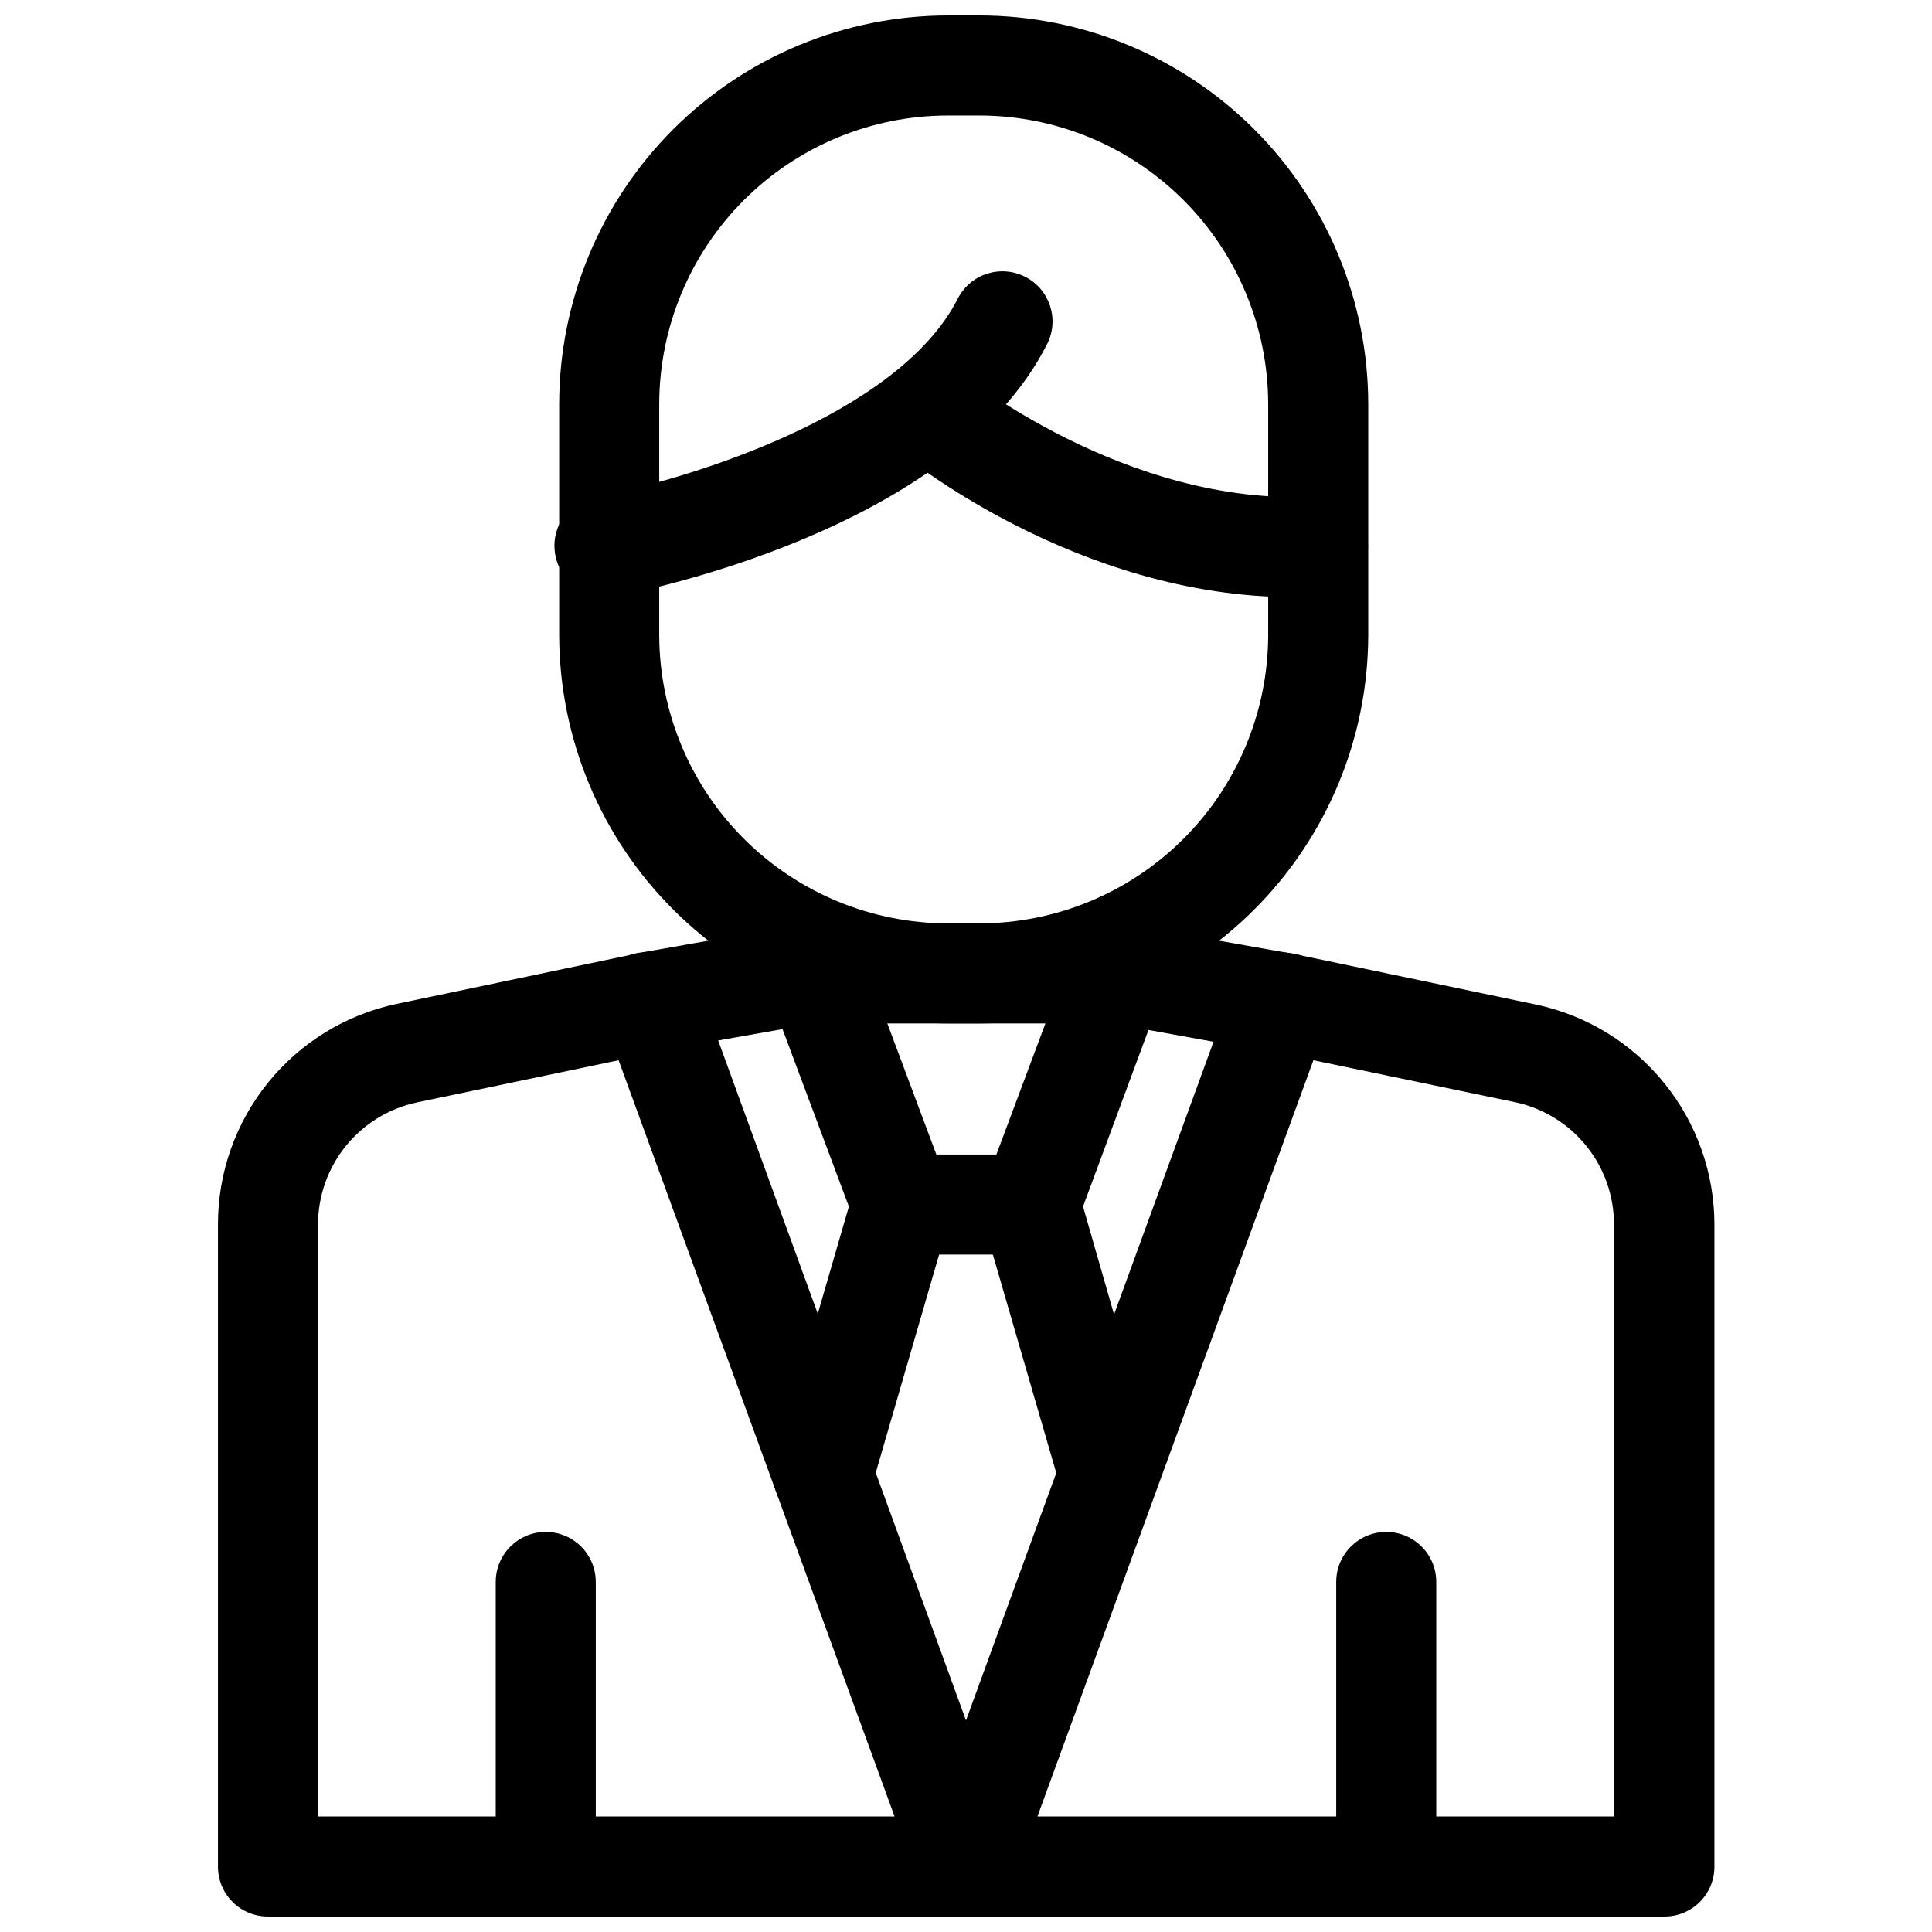
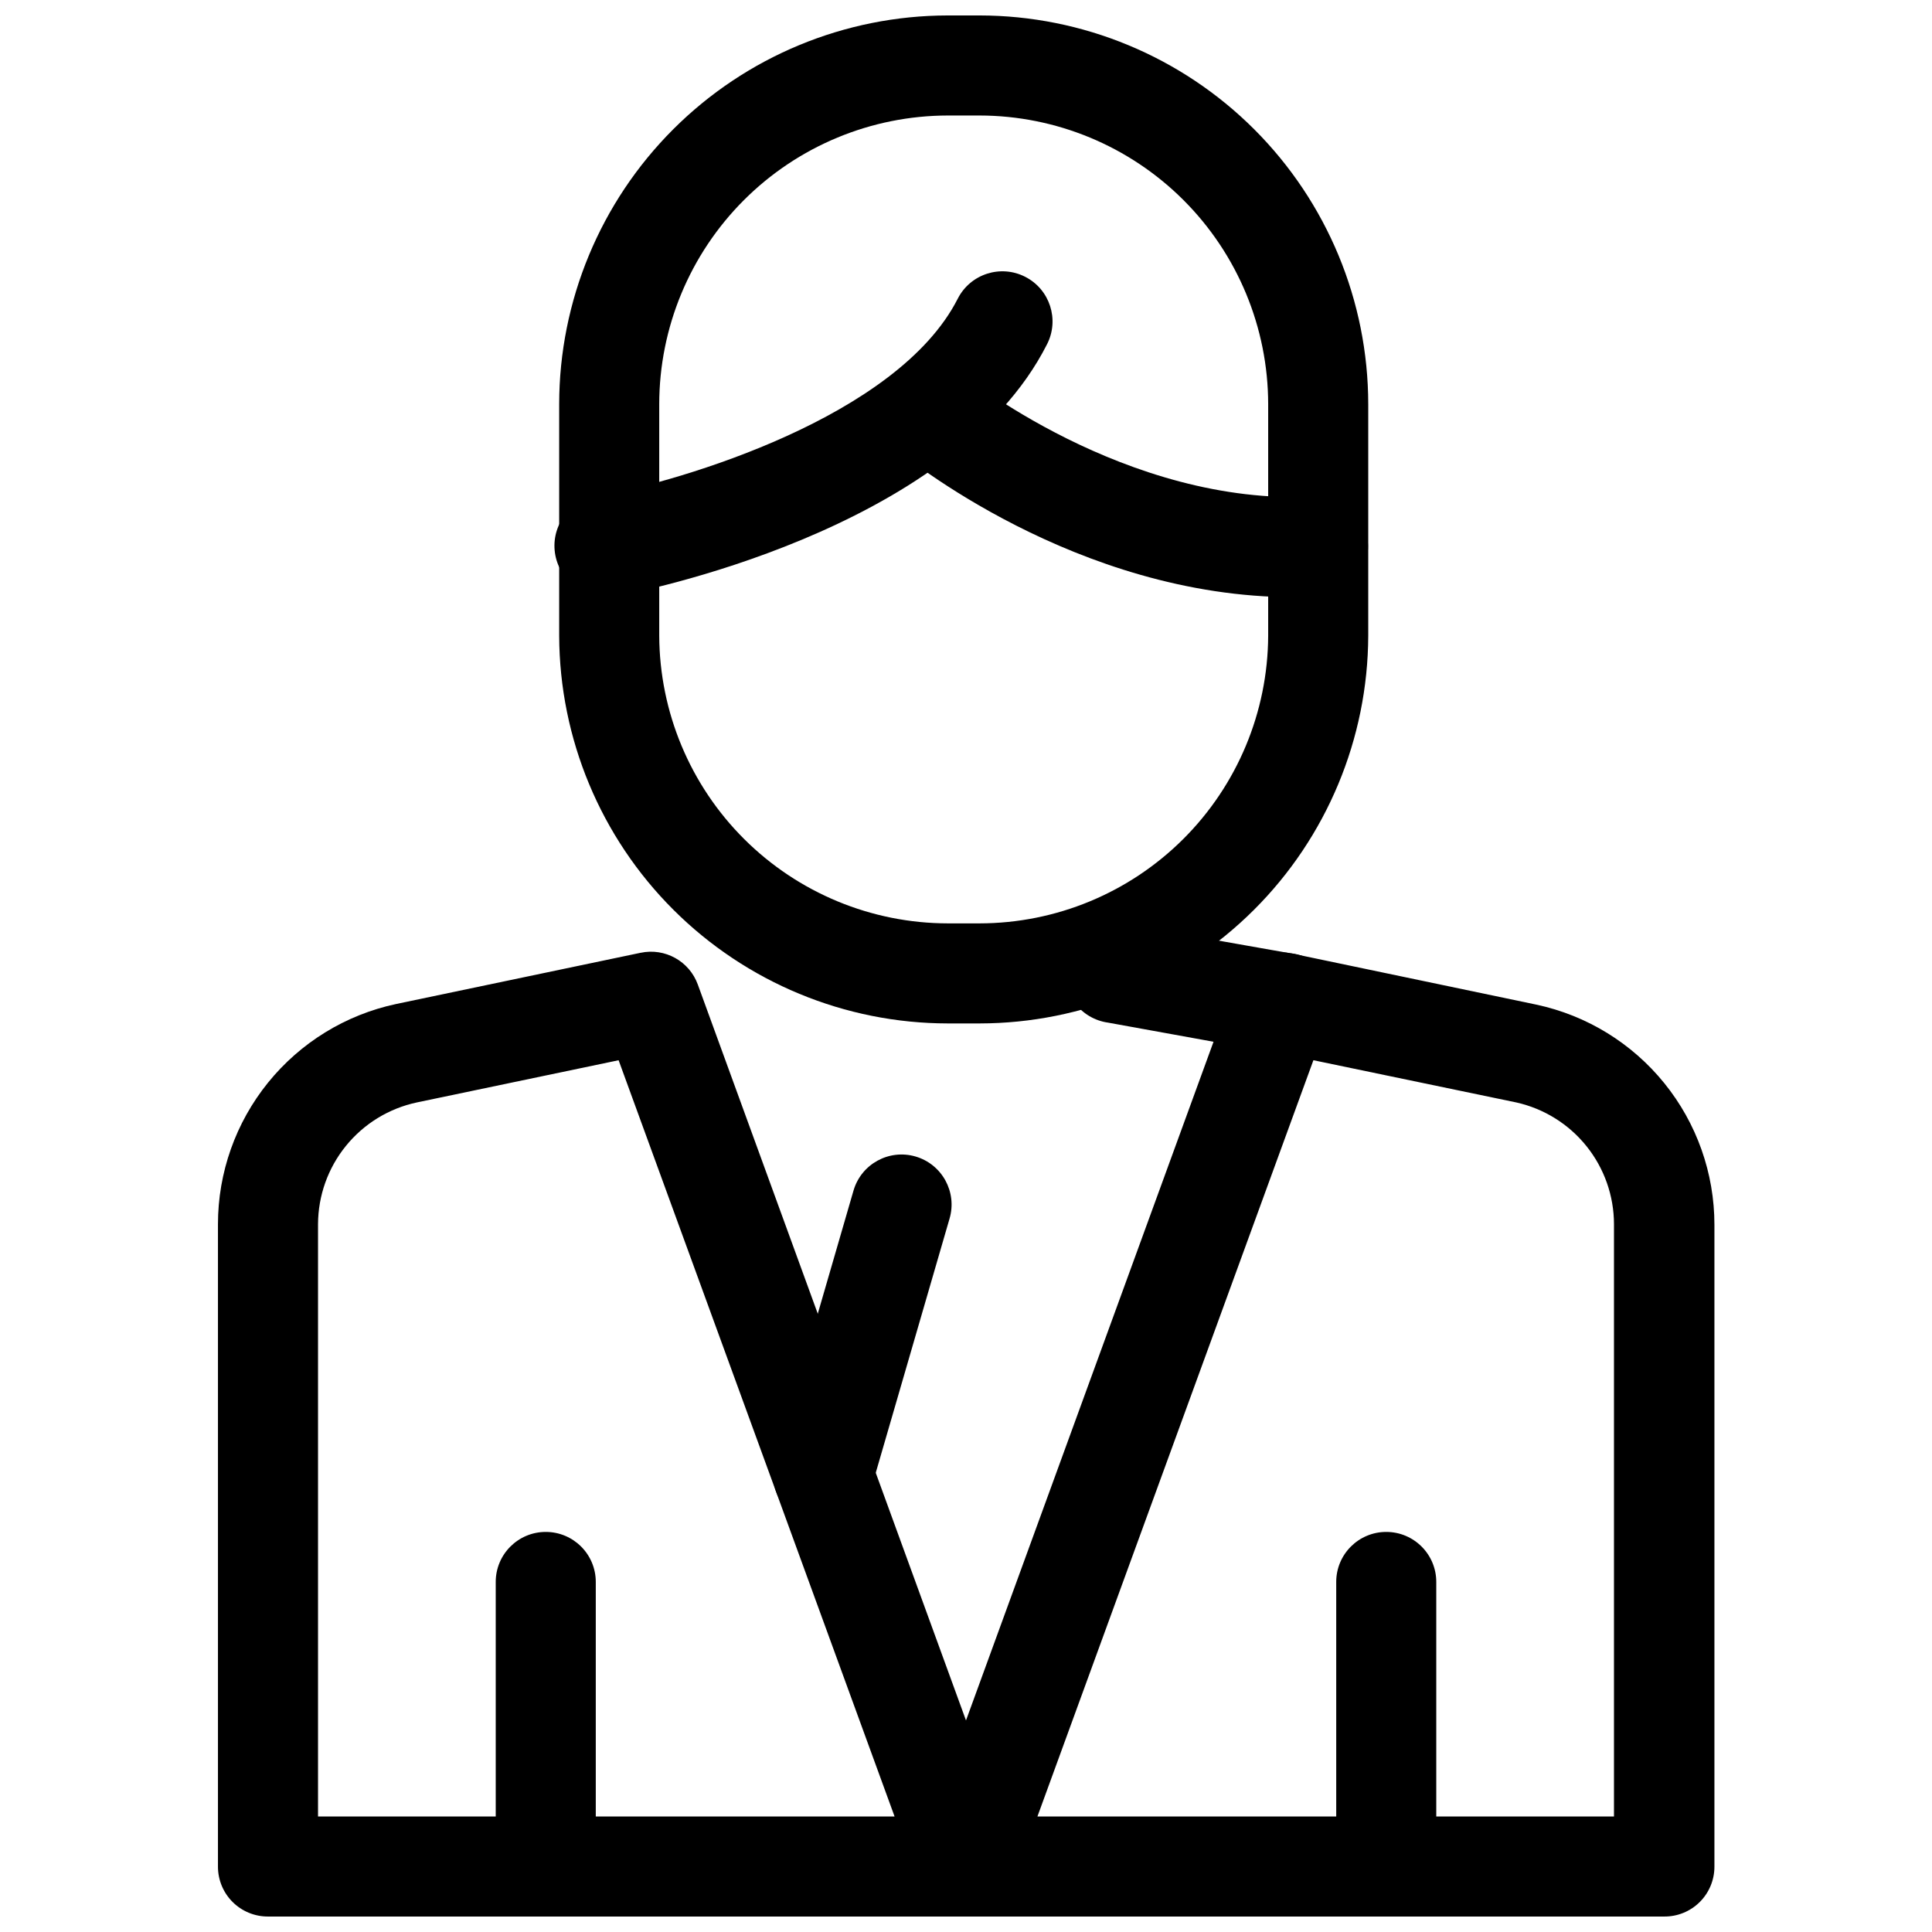
<svg xmlns="http://www.w3.org/2000/svg" width="800px" height="800px" version="1.1" viewBox="144 144 512 512">
  <defs>
    <clipPath id="d">
      <path d="m498 549h27v102.9h-27z" />
    </clipPath>
    <clipPath id="c">
      <path d="m201 396h398v255.9h-398z" />
    </clipPath>
    <clipPath id="b">
      <path d="m275 549h27v102.9h-27z" />
    </clipPath>
    <clipPath id="a">
      <path d="m292 148.09h215v267.91h-215z" />
    </clipPath>
  </defs>
  <g clip-path="url(#d)">
    <path d="m511.37 651.9c-7.324 0-13.258-5.934-13.258-13.258v-75.41c0-7.324 5.934-13.258 13.258-13.258 7.32 0 13.258 5.934 13.258 13.258v75.41c0 3.516-1.398 6.891-3.883 9.375-2.488 2.488-5.859 3.883-9.375 3.883z" />
  </g>
  <g clip-path="url(#c)">
    <path d="m584.98 651.9h-369.96c-3.519 0.016-6.898-1.379-9.391-3.867-2.488-2.488-3.879-5.871-3.867-9.391v-170.23c0.004-13.656 4.691-26.898 13.281-37.516 8.59-10.617 20.562-17.969 33.918-20.82l64.805-13.578v0.004c6.453-1.375 12.93 2.227 15.168 8.43l71.066 195 71.062-194.84c2.238-6.203 8.715-9.805 15.168-8.434l64.91 13.578c13.355 2.852 25.328 10.199 33.918 20.816 8.594 10.617 13.281 23.863 13.281 37.52v170.07c0.016 3.539-1.391 6.938-3.906 9.43-2.512 2.492-5.918 3.871-9.457 3.828zm-166.05-26.516h152.79v-156.98c-0.012-7.516-2.582-14.801-7.285-20.66s-11.262-9.945-18.594-11.582l-53.777-11.191zm-190.65 0h152.79l-73.133-200.41-53.508 11.191c-7.383 1.582-14.004 5.644-18.758 11.512-4.758 5.863-7.363 13.18-7.391 20.73z" />
  </g>
  <g clip-path="url(#b)">
    <path d="m288.63 651.9c-7.32 0-13.258-5.934-13.258-13.258v-75.41c0-7.324 5.938-13.258 13.258-13.258 7.324 0 13.258 5.934 13.258 13.258v75.41c0 3.516-1.395 6.891-3.883 9.375-2.484 2.488-5.859 3.883-9.375 3.883z" />
  </g>
  <g clip-path="url(#a)">
    <path d="m403.61 415.22h-8.434c-27.258-0.027-53.398-10.852-72.699-30.102-19.301-19.25-30.191-45.363-30.289-72.621v-61.414c0.027-27.305 10.887-53.484 30.195-72.793 19.309-19.309 45.488-30.168 72.793-30.195h8.434c27.305 0.027 53.484 10.887 72.793 30.195 19.309 19.309 30.168 45.488 30.195 72.793v61.414c-0.098 27.258-10.988 53.371-30.289 72.621-19.301 19.25-45.441 30.074-72.699 30.102zm-8.434-240.61c-20.273 0.027-39.707 8.094-54.043 22.43-14.336 14.336-22.402 33.77-22.43 54.043v61.414c0.098 20.227 8.195 39.594 22.523 53.871 14.328 14.277 33.723 22.309 53.949 22.336h8.434c20.227-0.027 39.621-8.059 53.949-22.336 14.328-14.277 22.426-33.645 22.523-53.871v-61.414c-0.027-20.273-8.094-39.707-22.43-54.043-14.336-14.336-33.77-22.402-54.043-22.43z" />
  </g>
  <path d="m305.44 301.89c-7.32 0.66-13.793-4.742-14.453-12.062-0.656-7.324 4.746-13.793 12.066-14.453 21.215-3.871 78.805-20.789 94.77-52.238v0.004c3.34-6.535 11.34-9.121 17.871-5.781 6.531 3.336 9.121 11.34 5.781 17.871-25.242 49.902-110.04 65.973-113.65 66.66-0.793 0.055-1.594 0.055-2.387 0z" />
  <path d="m486.92 302.26c-57.75 0-103.36-37.492-105.48-39.242-5.637-4.688-6.41-13.055-1.723-18.695 4.684-5.637 13.055-6.41 18.691-1.723 0.426 0.371 43.859 35.691 94.133 32.984v0.004c7.324-0.398 13.578 5.219 13.977 12.539 0.395 7.324-5.223 13.578-12.543 13.977-2.281 0.105-4.719 0.156-7.055 0.156z" />
-   <path d="m417.07 476.47h-34.152c-5.516-0.016-10.453-3.434-12.41-8.594l-22.91-61.25c-1.543-4.109-0.957-8.715 1.57-12.305 2.527-3.586 6.664-5.691 11.051-5.621h79.551c4.352 0 8.426 2.133 10.898 5.711 2.477 3.578 3.043 8.141 1.512 12.215l-22.699 61.25c-1.957 5.16-6.891 8.578-12.41 8.594zm-24.926-26.516h15.91l12.992-34.738h-41.895z" />
-   <path d="m437.86 548.12c-5.914 0.012-11.113-3.91-12.727-9.598l-20.789-71.594c-2.051-7.031 1.984-14.391 9.016-16.441 7.027-2.051 14.391 1.988 16.441 9.016l20.574 71.648c2.019 7.027-2.004 14.363-9.016 16.441-1.137 0.332-2.312 0.512-3.5 0.527z" />
  <path d="m362.13 548.12c-1.258 0.004-2.508-0.176-3.711-0.527-7.012-2.078-11.035-9.414-9.016-16.441l20.789-71.648c2.051-7.027 9.41-11.066 16.438-9.016 7.031 2.051 11.066 9.41 9.016 16.441l-20.789 71.594c-1.613 5.688-6.812 9.609-12.727 9.598z" />
-   <path d="m316.47 422.91c-7.324 0.629-13.77-4.797-14.398-12.121-0.629-7.32 4.797-13.766 12.117-14.398l43.539-7.691v0.004c3.523-0.766 7.207-0.059 10.199 1.949 2.992 2.008 5.035 5.148 5.664 8.699 0.629 3.551-0.215 7.203-2.34 10.113-2.121 2.914-5.336 4.84-8.91 5.328l-43.594 7.691h0.004c-0.746 0.223-1.508 0.363-2.281 0.426z" />
  <path d="m483.52 422.91c-0.758 0.078-1.52 0.078-2.277 0l-43.594-7.902c-3.57-0.492-6.789-2.418-8.91-5.328-2.121-2.914-2.969-6.566-2.34-10.117 0.629-3.547 2.672-6.688 5.668-8.699 2.992-2.008 6.672-2.711 10.195-1.949l43.539 7.691c7.324 0.629 12.75 7.074 12.117 14.398-0.629 7.32-7.074 12.746-14.398 12.117z" />
</svg>